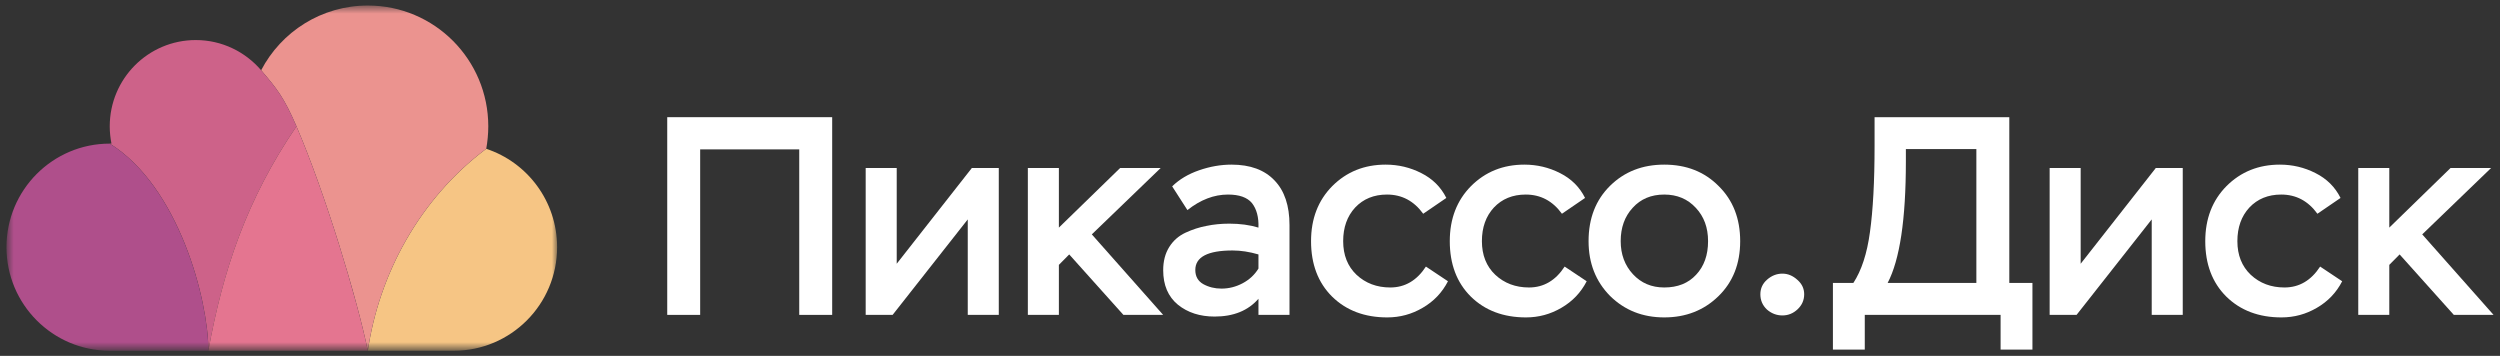
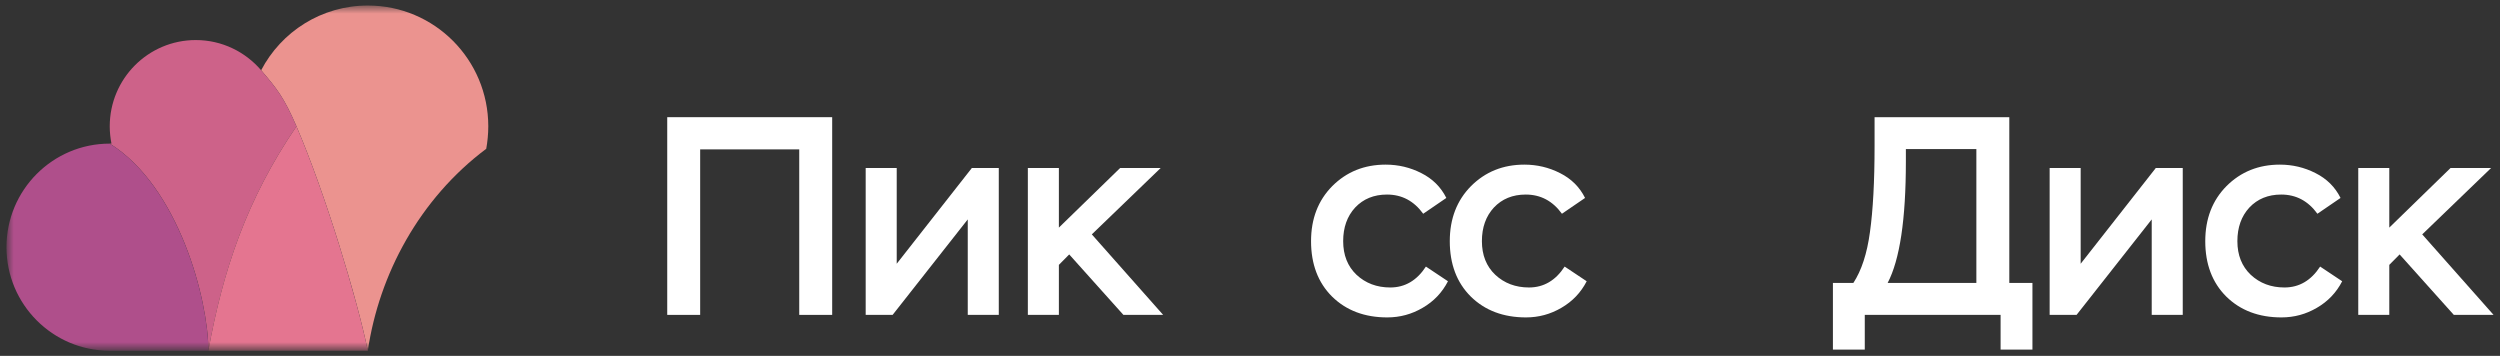
<svg xmlns="http://www.w3.org/2000/svg" width="274" height="39" viewBox="0 0 274 39" fill="none">
  <rect x="0" y="0" width="274" height="39" fill="#333333" stroke="none" />
  <g clip-path="url(#clip0_756_1006)">
    <mask id="mask0_756_1006" style="mask-type:luminance" maskUnits="userSpaceOnUse" x="0" y="0" width="62" height="39">
      <path d="M0.709 0.614L61.059 0.614V38.317H0.709V0.614Z" fill="white" />
    </mask>
    <g mask="url(#mask0_756_1006)">
-       <path d="M61.059 27.09C61.059 33.357 55.991 38.44 49.744 38.44H40.315C41.547 30.067 45.972 21.794 53.292 16.308C57.806 17.797 61.059 22.065 61.059 27.09Z" fill="#F6C584" />
      <path d="M53.516 13.848C53.516 14.687 53.433 15.515 53.292 16.307C45.972 21.793 41.546 30.066 40.314 38.44C39.187 32.901 35.647 21.166 32.493 13.848C31.135 10.695 30.354 9.721 28.621 7.7C30.826 3.479 35.234 0.606 40.314 0.606C47.61 0.606 53.516 6.529 53.516 13.848Z" fill="#EB938F" />
      <path d="M21.457 4.39C24.322 4.39 26.891 5.679 28.623 7.701C30.357 9.722 31.138 10.696 32.496 13.848C27.064 21.794 24.424 29.663 22.84 38.44C22.84 32.824 19.571 20.421 12.027 15.74H12.216C12.098 15.125 12.027 14.499 12.027 13.848C12.027 8.623 16.247 4.39 21.457 4.39Z" fill="#CD6289" />
      <path d="M0.709 27.09C0.709 20.824 5.777 15.74 12.025 15.74C19.568 20.421 22.837 32.824 22.837 38.44H12.025C5.777 38.44 0.709 33.356 0.709 27.09Z" fill="#AF4F8B" />
      <path d="M40.313 38.44H22.836C24.42 29.662 27.06 21.793 32.492 13.848C35.646 21.166 39.185 32.901 40.313 38.44Z" fill="#E47590" />
    </g>
    <path d="M91.207 34.511H87.597V16.372H76.738V34.511H73.129V12.843H91.207V34.511Z" fill="white" />
    <path d="M106.066 24.047L97.833 34.509H94.879V18.414H98.28V28.907L106.514 18.414H109.467V34.509H106.066V24.047Z" fill="white" />
    <path d="M116.053 34.509H112.652V18.414H116.053V24.945L122.766 18.414H127.21L119.663 25.688L127.479 34.509H123.123L117.186 27.885L116.053 29.03V34.509Z" fill="white" />
-     <path d="M130.141 23.026L128.47 20.426C129.246 19.662 130.231 19.074 131.424 18.662C132.617 18.249 133.801 18.043 134.974 18.043C137.023 18.043 138.594 18.62 139.688 19.776C140.782 20.911 141.329 22.541 141.329 24.666V34.51H137.927V32.745C136.794 34.045 135.193 34.695 133.124 34.695C131.513 34.695 130.171 34.262 129.097 33.395C128.023 32.508 127.486 31.249 127.486 29.619C127.486 28.628 127.705 27.782 128.143 27.081C128.58 26.379 129.177 25.853 129.932 25.502C130.688 25.151 131.454 24.904 132.229 24.759C133.005 24.594 133.84 24.512 134.735 24.512C135.909 24.512 136.973 24.656 137.927 24.945C137.967 23.81 137.729 22.912 137.211 22.252C136.695 21.633 135.819 21.323 134.587 21.323C133.055 21.323 131.573 21.891 130.141 23.026ZM133.87 31.631C134.686 31.631 135.461 31.435 136.197 31.043C136.933 30.651 137.51 30.114 137.927 29.433V27.886C136.933 27.597 135.988 27.452 135.094 27.452C132.369 27.452 131.006 28.164 131.006 29.588C131.006 30.29 131.295 30.805 131.872 31.136C132.468 31.466 133.134 31.631 133.87 31.631Z" fill="white" />
    <path d="M156.28 29.216L158.697 30.826C158.061 32.064 157.136 33.034 155.923 33.736C154.729 34.437 153.437 34.788 152.044 34.788C149.558 34.788 147.54 34.025 145.988 32.498C144.457 30.971 143.691 28.949 143.691 26.431C143.691 23.975 144.467 21.963 146.018 20.395C147.589 18.827 149.538 18.043 151.866 18.043C153.257 18.043 154.56 18.352 155.773 18.971C157.006 19.59 157.921 20.498 158.518 21.695L155.982 23.428C154.968 22.025 153.646 21.323 152.014 21.323C150.583 21.323 149.419 21.798 148.524 22.747C147.649 23.697 147.212 24.924 147.212 26.431C147.212 27.958 147.699 29.186 148.673 30.114C149.667 31.043 150.901 31.507 152.373 31.507C153.984 31.507 155.286 30.744 156.28 29.216Z" fill="white" />
    <path d="M171.486 29.216L173.902 30.826C173.266 32.064 172.341 33.034 171.128 33.736C169.934 34.437 168.642 34.788 167.249 34.788C164.764 34.788 162.745 34.025 161.194 32.498C159.662 30.971 158.896 28.949 158.896 26.431C158.896 23.975 159.672 21.963 161.224 20.395C162.795 18.827 164.744 18.043 167.071 18.043C168.463 18.043 169.765 18.352 170.979 18.971C172.212 19.59 173.127 20.498 173.723 21.695L171.188 23.428C170.173 22.025 168.851 21.323 167.22 21.323C165.788 21.323 164.624 21.798 163.729 22.747C162.854 23.697 162.417 24.924 162.417 26.431C162.417 27.958 162.904 29.186 163.879 30.114C164.873 31.043 166.106 31.507 167.578 31.507C169.189 31.507 170.492 30.744 171.486 29.216Z" fill="white" />
-     <path d="M174.107 26.431C174.107 23.934 174.893 21.912 176.464 20.364C178.035 18.816 180.014 18.043 182.401 18.043C184.827 18.043 186.816 18.827 188.367 20.395C189.938 21.943 190.724 23.955 190.724 26.431C190.724 28.907 189.929 30.919 188.337 32.467C186.746 34.014 184.768 34.788 182.401 34.788C180.034 34.788 178.055 34.004 176.464 32.436C174.893 30.847 174.107 28.845 174.107 26.431ZM177.628 26.431C177.628 27.875 178.075 29.082 178.97 30.053C179.865 31.022 181.009 31.507 182.401 31.507C183.872 31.507 185.036 31.043 185.891 30.114C186.766 29.186 187.204 27.958 187.204 26.431C187.204 24.945 186.756 23.728 185.861 22.778C184.966 21.808 183.813 21.323 182.401 21.323C180.969 21.323 179.815 21.808 178.94 22.778C178.065 23.728 177.628 24.945 177.628 26.431Z" fill="white" />
-     <path d="M192.936 32.25C192.936 31.61 193.184 31.074 193.681 30.64C194.179 30.207 194.736 29.99 195.352 29.99C195.949 29.99 196.495 30.217 196.993 30.671C197.49 31.105 197.739 31.631 197.739 32.25C197.739 32.89 197.5 33.437 197.023 33.891C196.546 34.344 195.988 34.572 195.352 34.572C194.716 34.572 194.149 34.355 193.652 33.921C193.174 33.467 192.936 32.91 192.936 32.25Z" fill="white" />
    <path d="M204.379 38.318H200.888V31.013H203.126C204.021 29.651 204.628 27.794 204.946 25.441C205.284 23.027 205.453 19.88 205.453 16V12.843H220.22V31.013H222.755V38.318H219.265V34.511H204.379V38.318ZM216.61 16.341H208.884V17.703C208.884 24.038 208.218 28.474 206.885 31.013H216.61V16.341Z" fill="white" />
    <path d="M235.828 24.047L227.594 34.509H224.641V18.414H228.041V28.907L236.275 18.414H239.229V34.509H235.828V24.047Z" fill="white" />
    <path d="M254.287 29.216L256.703 30.826C256.067 32.064 255.141 33.034 253.929 33.736C252.735 34.437 251.443 34.788 250.05 34.788C247.564 34.788 245.546 34.025 243.994 32.498C242.463 30.971 241.697 28.949 241.697 26.431C241.697 23.975 242.473 21.963 244.024 20.395C245.595 18.827 247.544 18.043 249.871 18.043C251.263 18.043 252.566 18.352 253.779 18.971C255.012 19.59 255.927 20.498 256.524 21.695L253.988 23.428C252.974 22.025 251.651 21.323 250.02 21.323C248.589 21.323 247.425 21.798 246.53 22.747C245.655 23.697 245.217 24.924 245.217 26.431C245.217 27.958 245.705 29.186 246.679 30.114C247.674 31.043 248.906 31.507 250.378 31.507C251.989 31.507 253.292 30.744 254.287 29.216Z" fill="white" />
    <path d="M261.866 34.509H258.465V18.414H261.866V24.945L268.578 18.414H273.023L265.476 25.688L273.292 34.509H268.936L262.999 27.885L261.866 29.03V34.509Z" fill="white" />
  </g>
  <defs>
    <clipPath id="clip0_756_1006">
      <rect width="274" height="39" fill="white" />
    </clipPath>
  </defs>
</svg>